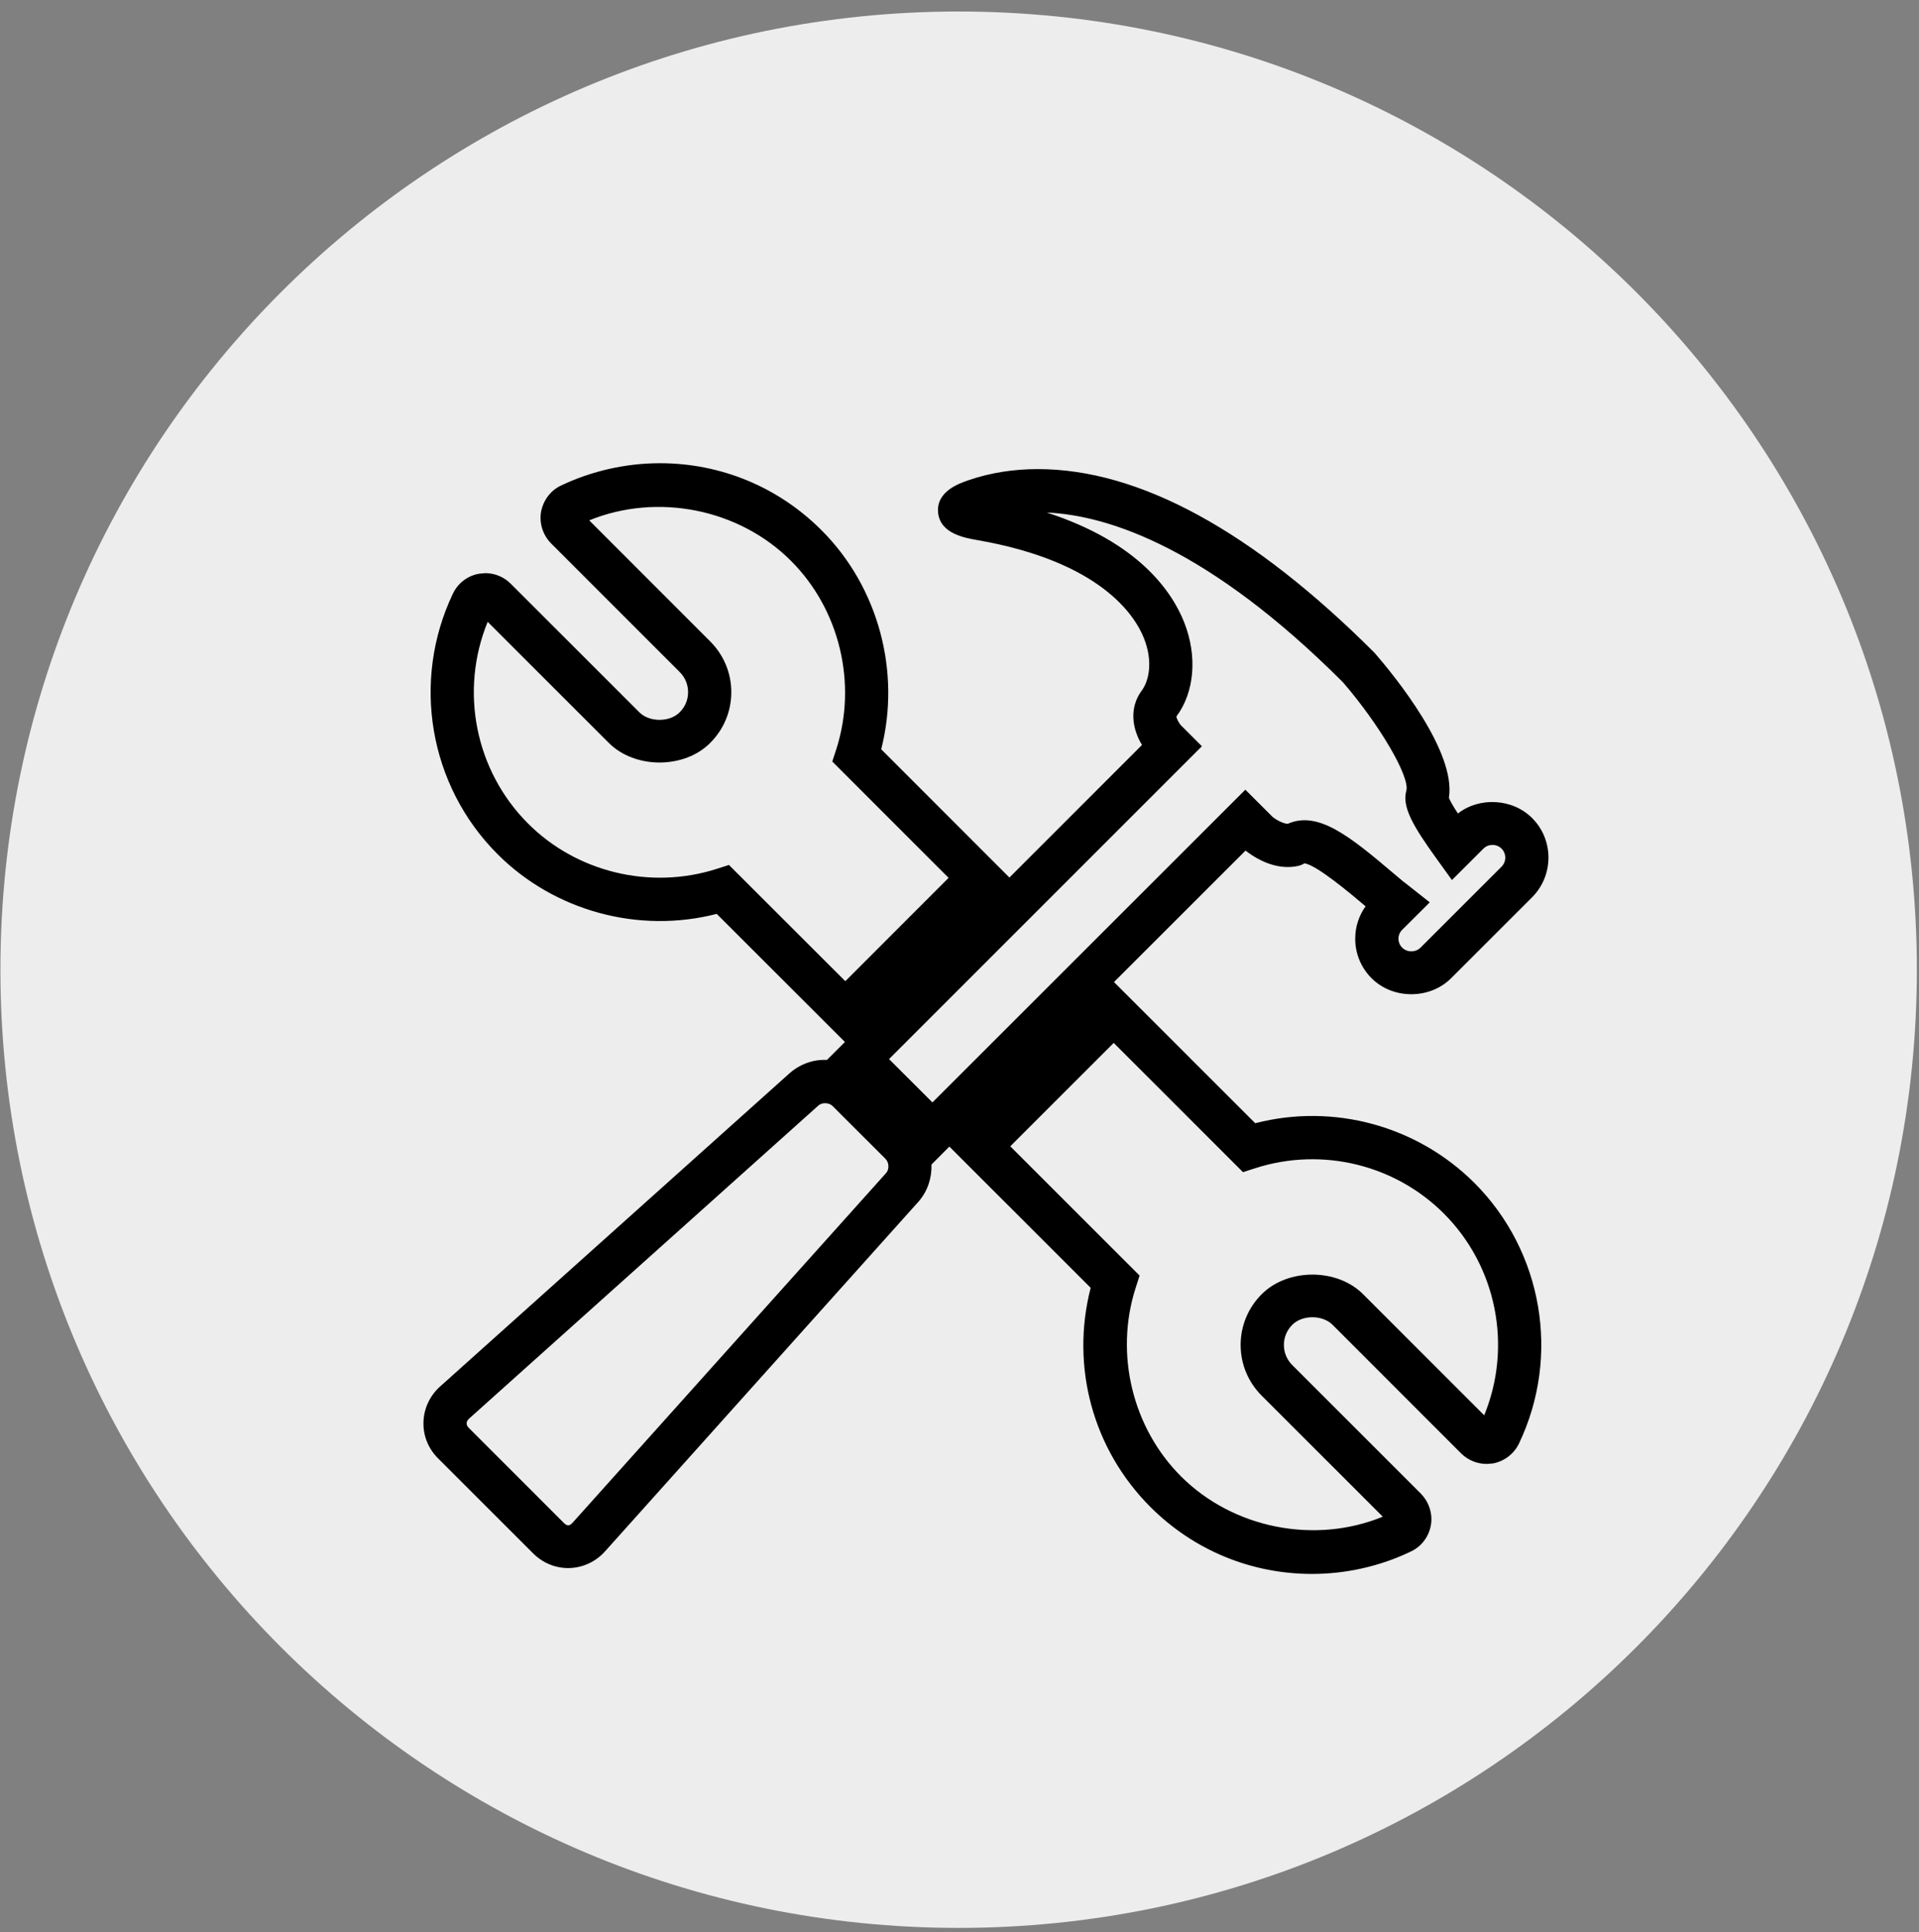
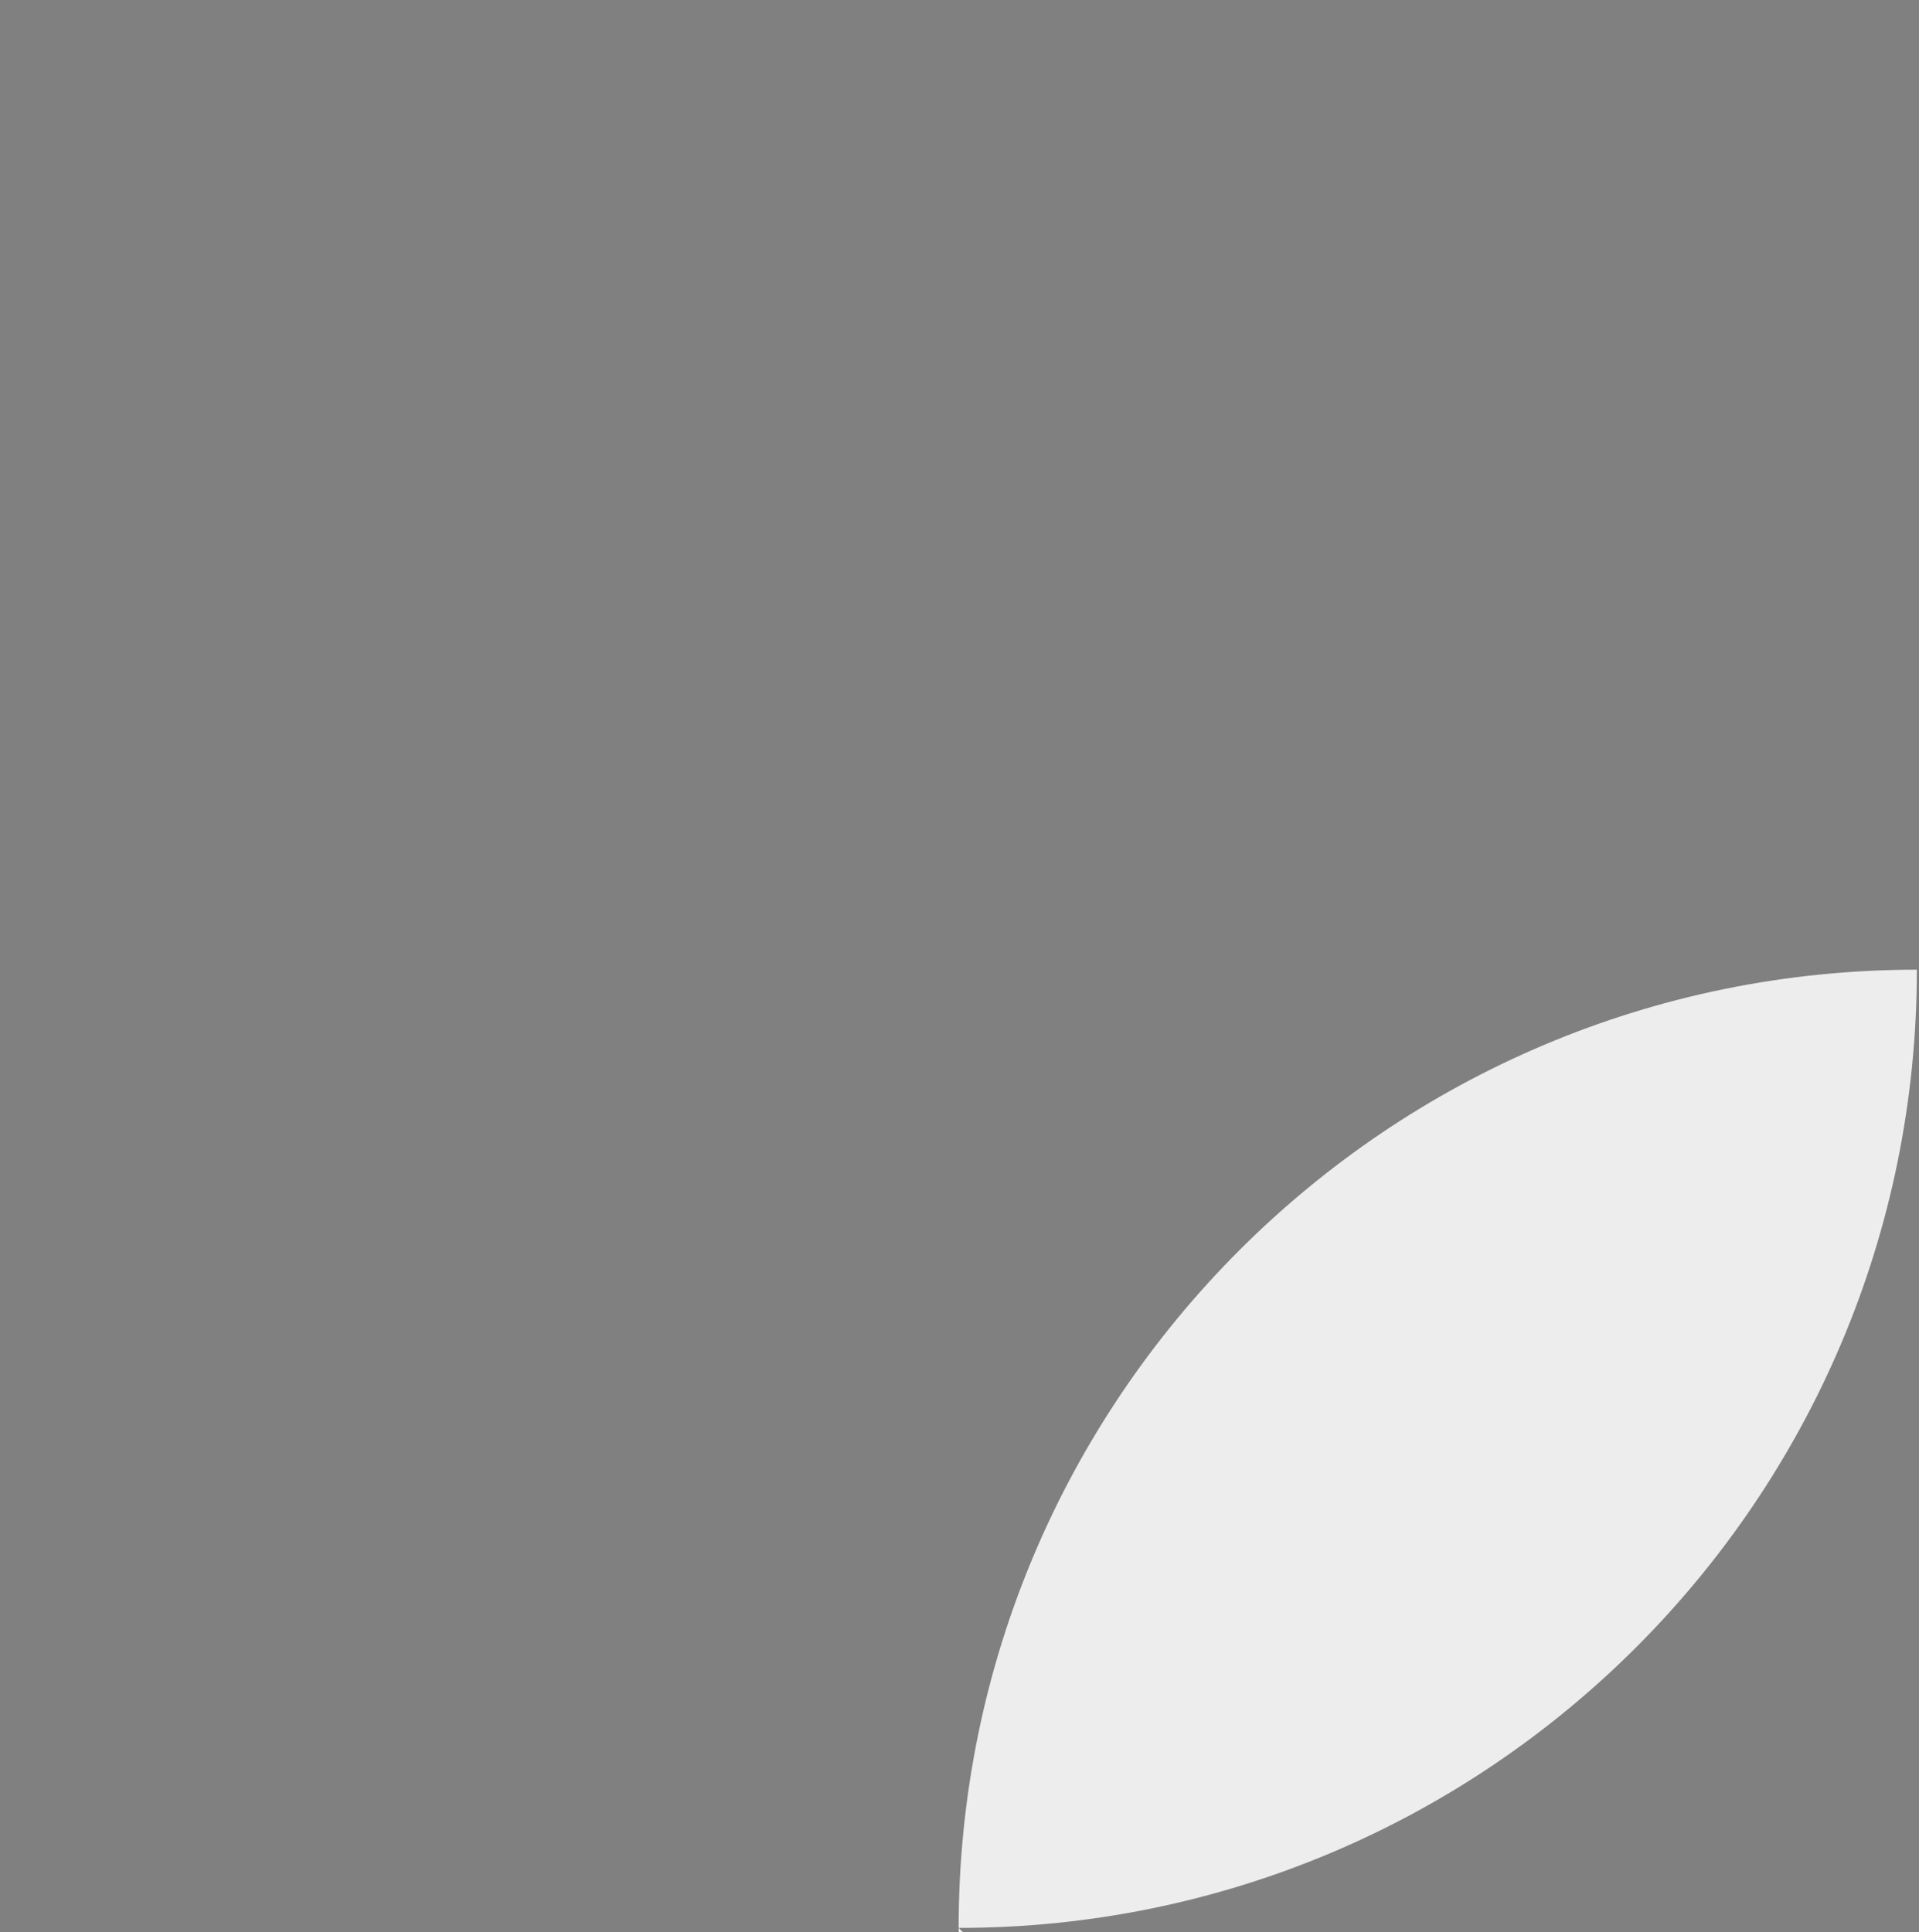
<svg xmlns="http://www.w3.org/2000/svg" width="100%" height="100%" viewBox="0 0 143 144" version="1.1" xml:space="preserve" style="fill-rule:evenodd;clip-rule:evenodd;stroke-linejoin:round;stroke-miterlimit:2;">
  <rect x="0" y="0" width="143" height="144" fill="#808080" stroke="none" />
  <g>
-     <path d="M71.435,143.667c39.438,-0 71.405,-31.971 71.405,-71.405c-0,-39.437 -31.967,-71.404 -71.405,-71.404c-39.437,0 -71.404,31.967 -71.404,71.404c0,39.434 31.967,71.405 71.404,71.405" style="fill:#ededed;fill-rule:nonzero;" />
-     <path d="M93.537,83.703l-10.525,-10.521l9.804,-9.796c0.467,0.371 1.696,1.225 3.146,1.225c0.537,0 1.046,-0.117 1.225,-0.275c0.883,0.075 3.546,2.333 4.546,3.179c0.008,0.009 0.016,0.017 0.025,0.025c-0.5,0.7 -0.771,1.534 -0.771,2.413c-0,1.116 0.437,2.171 1.229,2.954c1.579,1.575 4.317,1.579 5.908,-0l6.05,-6.046c1.621,-1.633 1.617,-4.283 0,-5.896c-1.458,-1.466 -3.941,-1.596 -5.533,-0.341c-0.404,-0.613 -0.588,-0.967 -0.671,-1.171c0.55,-3.434 -4.012,-9.042 -5.537,-10.8c-9.088,-9.088 -17.534,-13.696 -25.096,-13.696c-1.817,-0 -3.546,0.275 -5.142,0.821c-0.721,0.246 -2.417,0.833 -2.292,2.391c0.13,1.592 1.967,1.913 2.955,2.084c9.195,1.608 11.72,5.637 12.383,7.3c0.708,1.779 0.358,3.216 -0.163,3.912c-0.95,1.284 -0.712,2.846 0.021,4.05l-9.879,9.879l-9.554,-9.558c1.479,-5.783 -0.213,-12.096 -4.45,-16.325c-3.213,-3.217 -7.492,-4.992 -12.042,-4.992c-2.541,0 -5.091,0.58 -7.366,1.663c-0.775,0.362 -1.33,1.092 -1.496,1.992c-0.129,0.837 0.146,1.7 0.75,2.316l9.583,9.584c0.413,0.412 0.629,0.937 0.629,1.508c0,0.571 -0.216,1.092 -0.633,1.504c-0.738,0.742 -2.246,0.746 -2.996,-0.004l-9.587,-9.583c-0.496,-0.5 -1.184,-0.788 -1.888,-0.788l-0.425,0.038c-0.862,0.129 -1.608,0.683 -1.992,1.483c-3.112,6.521 -1.775,14.325 3.321,19.417c4.229,4.237 10.509,5.954 16.334,4.454l9.554,9.546l-1.338,1.337c-1.029,-0.05 -2.012,0.317 -2.775,0.983l-26.008,23.313c-0.779,0.675 -1.25,1.642 -1.283,2.658c-0.042,1.025 0.345,1.996 1.083,2.734l7.087,7.083c0.705,0.704 1.63,1.096 2.609,1.096c1.058,-0 2.071,-0.471 2.766,-1.263l23.359,-26.062c0.671,-0.775 0.983,-1.767 0.95,-2.746l1.333,-1.338l10.529,10.525c-1.508,5.85 0.15,12.025 4.446,16.325c3.221,3.221 7.5,4.996 12.05,4.996c2.546,0 5.096,-0.579 7.354,-1.666c0.788,-0.363 1.35,-1.096 1.504,-1.971c0.142,-0.838 -0.129,-1.709 -0.745,-2.342l-9.588,-9.587c-0.4,-0.4 -0.621,-0.934 -0.621,-1.5c0,-0.563 0.221,-1.096 0.625,-1.5c0.746,-0.75 2.25,-0.75 3,-0l9.596,9.6c0.508,0.495 1.183,0.77 1.896,0.77l0.462,-0.037c0.838,-0.158 1.563,-0.708 1.938,-1.483c3.112,-6.517 1.775,-14.325 -3.325,-19.425c-4.246,-4.238 -10.471,-5.959 -16.329,-4.446m-39.217,-19.246l-0.937,0.3c-4.93,1.567 -10.409,0.242 -14.03,-3.383c-3.95,-3.95 -5.116,-9.9 -3.012,-15.034l9.025,9.021c1.95,1.954 5.633,1.946 7.558,0c1.013,-1.012 1.571,-2.354 1.571,-3.779c0,-1.421 -0.554,-2.763 -1.571,-3.783l-9.016,-9.021c5.066,-2.067 11.154,-0.871 15.033,3.016c3.621,3.617 4.95,9.117 3.383,14.021l-0.304,0.934l8.667,8.67l-7.696,7.7l-8.671,-8.662Zm11.725,22.942l-23.358,26.054c-0.238,0.275 -0.421,0.287 -0.679,0.029l-7.088,-7.088c-0.125,-0.125 -0.15,-0.254 -0.146,-0.341c0.004,-0.088 0.038,-0.217 0.196,-0.35l26.017,-23.321c0.129,-0.113 0.304,-0.171 0.5,-0.171c0.216,0 0.421,0.075 0.558,0.213l3.942,3.937c0.266,0.267 0.287,0.771 0.058,1.038m3.438,-5.246l-3.234,-3.229l23.313,-23.313l-1.575,-1.575c-0.129,-0.142 -0.334,-0.525 -0.321,-0.646c1.354,-1.816 1.571,-4.508 0.571,-7.029c-0.892,-2.246 -3.375,-5.95 -10.238,-8.167c4.65,0.209 12.104,2.684 22.075,12.65c2.742,3.18 4.992,7.038 4.725,8.071c-0.337,1.204 0.471,2.613 2.288,5.129l1.108,1.538l2.346,-2.342c0.358,-0.362 0.983,-0.371 1.35,0c0.371,0.367 0.371,0.975 -0,1.346l-6.042,6.038c-0.362,0.358 -0.991,0.366 -1.362,-0.005c-0.179,-0.179 -0.275,-0.412 -0.275,-0.666c-0,-0.254 0.096,-0.488 0.283,-0.671l2.046,-2.038l-1.888,-1.491l-0.012,-0c-0.233,-0.192 -0.513,-0.434 -0.825,-0.692c-3.246,-2.754 -5.608,-4.662 -7.854,-3.671c-0.342,0 -0.909,-0.329 -1.104,-0.487l-2.059,-2.054l-23.316,23.304Zm41.116,23.316l-9.021,-9.02c-1.941,-1.955 -5.616,-1.95 -7.558,-0.005c-1.012,1.009 -1.571,2.355 -1.571,3.78c0,1.425 0.554,2.766 1.567,3.779l9.025,9.021c-5.063,2.079 -11.154,0.879 -15.042,-3.009c-3.616,-3.621 -4.946,-9.125 -3.379,-14.025l0.3,-0.933l-9.637,-9.633l7.708,-7.705l9.633,9.63l0.934,-0.3c4.979,-1.592 10.4,-0.246 14.029,3.379c3.954,3.954 5.116,9.912 3.012,15.041" style="fill-rule:nonzero;" />
+     <path d="M71.435,143.667c39.438,-0 71.405,-31.971 71.405,-71.405c-39.437,0 -71.404,31.967 -71.404,71.404c0,39.434 31.967,71.405 71.404,71.405" style="fill:#ededed;fill-rule:nonzero;" />
  </g>
</svg>